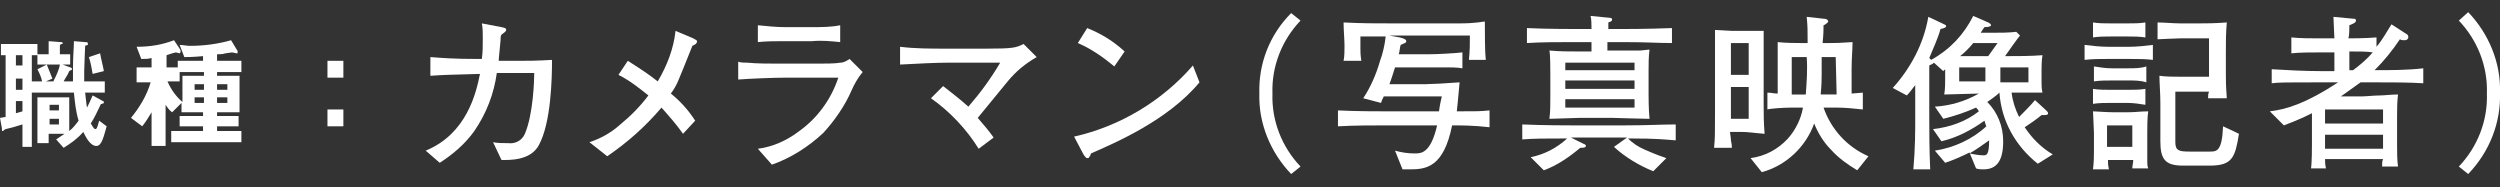
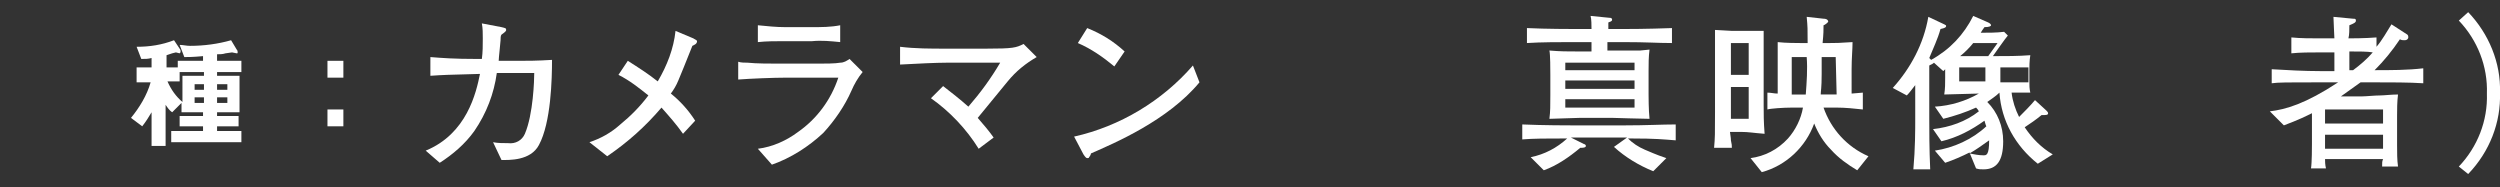
<svg xmlns="http://www.w3.org/2000/svg" version="1.1" id="レイヤー_1" x="0px" y="0px" viewBox="0 0 267.2 20" style="enable-background:new 0 0 267.2 20;" xml:space="preserve">
  <rect x="0" y="0" width="267.2" height="20" fill="#333333" stroke="none" />
  <style type="text/css">
	.st0{fill:#FFFFFF;}
</style>
  <g id="レイヤー_2_1_">
    <g id="レイヤー_1-2">
-       <path class="st0" d="M10.3,15.6c-0.7,0-1.2-1.1-1.4-1.5c-0.6,0.7-1.3,1.2-2.1,1.7L6,14.9c0.3-0.2,0.6-0.4,0.9-0.6H5.2v1H4v-4.9    h3.4V14c0.4-0.3,0.7-0.7,1-1.1c-0.3-1-0.4-2-0.5-3H3.4v5.8h-1v-2.4l-1,0.3l-0.8,0.2c-0.1,0-0.2,0.2-0.3,0.2s-0.1,0-0.1-0.3L0,12.6    l0.6-0.1V5.9H0.1V4.7H4v1.1h1.2V4.4l1.3,0.1c0.1,0,0.2,0,0.2,0.1s0,0.1-0.1,0.1S6.4,4.8,6.4,4.9v0.9h1.1v1.1H6.7l0.8,0.3    c0.1,0,0.2,0.1,0.2,0.2S7.5,7.5,7.4,7.6C7.2,8.1,7,8.3,6.8,8.7h1c0-0.5,0-0.9,0-1.4c0-1.3,0.1-2.2,0.1-2.9l1.2,0.1    c0.2,0,0.3,0,0.3,0.2S9.2,4.8,9.1,4.9C9.1,5.2,9,7,9,7.6C9,8,9,8.4,9,8.7h2.2v1.2H9.1c0.1,0.7,0.1,1.1,0.2,1.6    c0.2-0.4,0.4-0.8,0.6-1.3l1.1,0.6c0.1,0,0.1,0.1,0.1,0.2S11,11,10.9,11.1c-0.1,0-0.2,0.1-0.2,0.2c-0.3,0.6-0.6,1.3-1,1.9    c0.1,0.1,0.3,0.6,0.5,0.6s0.3-0.6,0.4-0.9l0.8,0.6C11.1,14.5,10.9,15.6,10.3,15.6z M2.4,5.9H1.7v1.1h0.7V5.9z M2.4,8.4H1.7v1.2    h0.7V8.4z M2.4,10.8H1.7v1.3l0.7-0.2V10.8z M4,6.9v-1H3.4v2.8h1.1C4.4,8.2,4.2,7.8,4,7.4l1-0.5c0.2,0.5,0.4,1,0.6,1.5L4.9,8.7h0.8    C6,8.1,6.3,7.5,6.4,6.9L4,6.9z M6.3,11.2h-1v0.6h1V11.2z M6.3,12.7h-1v0.6h1V12.7z M9.9,7.9C9.8,7.3,9.7,6.7,9.5,6.1l1.2-0.4    C10.8,6.3,11,7,11.1,7.6L9.9,7.9z" />
      <path class="st0" d="M23.2,7.7v0.4h2.4V12h-2.4v0.4h2.3v1.1h-2.3v0.5h2.6v1.2h-7.5V14h3.4v-0.5h-2.5v-1.1h2.5v-0.4h-2.3v-1l-1,1    c-0.3-0.2-0.5-0.5-0.7-0.8v4.4h-1.5v-3.6c-0.3,0.5-0.6,1-1,1.5l-1.2-0.9c0.9-1.1,1.7-2.4,2.1-3.8h-1.5V7.2h1.6v-1    c-0.4,0.1-0.6,0.1-1.1,0.1L14.6,5c1.4,0,2.7-0.2,4-0.7l0.6,0.9c0.1,0.1,0.1,0.2,0.1,0.3c0,0.1,0,0.1-0.1,0.2c0,0,0,0,0,0l-0.4-0.1    c0,0-0.4,0.1-0.4,0.1l-0.6,0.2v1.3H19V6.5h2.7V6c-1.1,0.1-1.6,0.1-2,0.1l-0.5-1.3c0.4,0,0.7,0.1,1.1,0.1c1.5,0,3-0.2,4.4-0.6    l0.6,1c0.1,0.1,0.1,0.2,0.1,0.3c0,0.1,0,0.1-0.1,0.1s-0.4-0.1-0.5-0.1s-0.6,0.1-0.7,0.1c-0.3,0.1-0.6,0.1-0.9,0.1v0.7h2.6v1.2    H23.2z M21.8,7.7h-2.6v1h-1.3c0.4,0.9,0.9,1.6,1.6,2.2V8.1h2.3V7.7z M21.8,9h-1v0.6h1V9z M21.8,10.4h-1v0.6h1V10.4z M24.3,9h-1.1    v0.6h1.1V9z M24.3,10.4h-1.1v0.6h1.1V10.4z" />
      <path class="st0" d="M35,8.3V6.5h1.7v1.8H35z M35,13.5v-1.8h1.7v1.8L35,13.5z" />
      <path class="st0" d="M57.6,15.5c-0.9,1.7-3.2,1.6-4,1.6l-0.9-1.9c0.5,0.1,1.1,0.1,1.6,0.1c0.8,0.1,1.5-0.3,1.8-1    c0.9-2.1,1-5.8,1-6.5h-4c-0.3,2.2-1.1,4.3-2.4,6.2c-1,1.4-2.3,2.5-3.7,3.4l-1.5-1.3c4.4-1.8,5.4-6.2,5.8-8.2    c-3.7,0.1-3.8,0.1-5.3,0.2V6.1c1.3,0.1,2.5,0.2,5,0.2h0.5c0.1-0.7,0.1-1.5,0.1-2.2c0-0.5,0-1.1-0.1-1.6l2.1,0.4    c0.4,0.1,0.5,0.1,0.5,0.3s-0.4,0.4-0.5,0.5s-0.1,0.4-0.1,0.6c0,0.2-0.2,1.9-0.2,2.2h2.2c0.8,0,1.9,0,3.5-0.1    C59,8.4,58.9,13.1,57.6,15.5z" />
      <path class="st0" d="M74,4.9c-0.8,2-1.2,3-1.5,3.7c-0.2,0.5-0.5,1-0.8,1.4c1,0.8,1.9,1.8,2.6,2.9L73,14.3c-0.7-1-1.5-1.9-2.3-2.8    c-1.7,2-3.6,3.7-5.8,5.2L63,15.2c1.2-0.4,2.3-1,3.3-1.9c1.1-0.9,2.1-1.9,3-3.1c-1-0.8-2-1.6-3.2-2.2l1-1.5    c1.1,0.7,2.2,1.4,3.2,2.2c1-1.7,1.7-3.5,1.9-5.4l1.9,0.8c0.3,0.2,0.4,0.2,0.4,0.3C74.5,4.7,74.2,4.8,74,4.9z" />
      <path class="st0" d="M91,9.7c-0.7,1.6-1.8,3.2-3,4.5c-1.6,1.5-3.5,2.7-5.5,3.4L81,15.9c1.6-0.2,3.1-0.9,4.3-1.8    c2-1.4,3.5-3.4,4.3-5.8H84c-1.3,0-3.8,0.1-5.1,0.2V6.6c0.3,0.1,0.7,0.1,1,0.1c0.9,0.1,2.5,0.1,3.3,0.1h4.3c0.6,0,1.8,0,2.3-0.1    c0.4,0,0.7-0.2,1-0.4l1.4,1.4C91.7,8.3,91.3,9,91,9.7z M86.8,4.4h-2.9c-1,0-2,0-2.9,0.1V2.7c1,0.1,2,0.2,2.9,0.2h2.9    c1,0,2,0,3-0.2v1.8C88.8,4.4,87.8,4.3,86.8,4.4z" />
      <path class="st0" d="M107.7,8.7c-0.5,0.6-2.7,3.3-3.2,3.9c0.7,0.8,1.2,1.4,1.7,2.1l-1.6,1.2c-1.3-2.1-3.1-4-5.1-5.4l1.3-1.3    c0.9,0.7,1.8,1.4,2.7,2.2c1.3-1.5,2.4-3,3.4-4.7h-5.7c-1.1,0-3.2,0.1-5,0.2V5c1.6,0.2,3.3,0.2,4.9,0.2h4.3c2.9,0,3.2-0.1,4-0.5    l1.4,1.4C109.6,6.8,108.6,7.6,107.7,8.7z" />
      <path class="st0" d="M116.6,16.4c0,0.1-0.1,0.3-0.2,0.4c0,0.1-0.1,0.1-0.2,0.1c-0.1,0-0.2-0.1-0.4-0.4l-1-1.9    c4.9-1.1,9.4-3.8,12.7-7.6l0.7,1.8C124.8,12.9,119.1,15.3,116.6,16.4z M119.1,7.1c-1.2-1-2.5-1.9-3.9-2.5l1-1.6    c1.5,0.6,2.8,1.4,4,2.5L119.1,7.1z" />
-       <path class="st0" d="M138,18.6c-2.2-2.3-3.5-5.4-3.4-8.6c-0.1-3.2,1.1-6.3,3.4-8.6l1,0.8c-2,2.1-3.1,4.9-3,7.8    c-0.1,2.9,1,5.7,3,7.8L138,18.6z" />
-       <path class="st0" d="M155.2,13.4c-0.9,4.5-2.8,4.7-4.5,4.7c-0.3,0-0.6,0-0.8,0l-0.8-2c0.7,0.2,1.4,0.3,2.1,0.3c0.7,0,1.7,0,2.4-3    h-5.2c-1.8,0-3.6,0-5.4,0.1v-1.7c1.9,0.1,4.5,0.1,5.4,0.1h5.4c0.1-0.8,0.2-1.1,0.3-1.6h-6.2c-0.2,0.4-0.2,0.4-0.3,0.7l-1.9-0.5    c0.8-1.2,1.4-2.6,1.8-4c0.3-0.8,0.5-1.7,0.6-2.6h-2.7c0,0.3,0,0.4,0,1.3c0,0.3,0,0.7,0.1,1.3h-1.9c0.1-0.5,0.1-1,0.1-1.6    c0-0.6-0.1-1.8-0.1-2.5c2.1,0.1,3.2,0.1,5.4,0.1h4.1c0.6,0,0.8,0,2.8,0s2.5-0.2,2.8-0.2c0,1.3,0,3.3,0.1,4.1h-1.8    c0.1-1.2,0.1-1.5,0.1-2.6h-8.6l1.1,0.2c0.4,0.1,0.7,0.2,0.7,0.4s-0.2,0.2-0.6,0.4c-0.1,0.3-0.1,0.7-0.2,1h3.2    c0.8,0,2.8-0.1,3.6-0.2v1.7c-0.6-0.1-1.2-0.1-1.7-0.1h-1.9h-3.6c-0.2,0.6-0.3,1-0.6,1.8h3.8c0.5,0,2.5-0.1,3.7-0.2    c-0.2,2.1-0.2,2.3-0.3,3.1c2.2,0,2.5,0,3.5-0.1v1.8C157.5,13.4,156.1,13.4,155.2,13.4z" />
      <path class="st0" d="M174.3,14.8H174c0.5,0.5,1.1,0.9,1.8,1.2c0.5,0.2,1.1,0.5,2.3,0.9l-1.4,1.4c-1.5-0.6-3-1.5-4.2-2.6l1.4-1h-6    l1.4,0.7c0.1,0,0.2,0.1,0.2,0.2c0,0.2-0.4,0.2-0.6,0.2c-1.2,1-2.5,1.9-3.9,2.4l-1.4-1.4c1.5-0.3,2.8-1,3.9-2h-0.3    c-1.9,0-3.3,0-4.5,0.1v-1.6c2.3,0.1,5,0.1,5.4,0.1h5.5c2.4,0,4-0.1,5.5-0.1V15C177.8,14.9,177,14.8,174.3,14.8z M173.4,4.5h-1.6    v0.9h3.5l1-0.1c-0.1,0.8-0.1,1.5-0.1,2.3v2.5c0,0.2,0,1.6,0.1,2.6c-0.6,0-3.8-0.1-3.9-0.1h-3.6c-0.5,0-2.8,0.1-3.2,0.1    c0.1-0.8,0.1-1.4,0.1-2.5V8c0-0.5,0-2.2-0.1-2.6c1.2,0.1,1.9,0.1,3.1,0.1h1.4V4.5h-1.8c-1.6,0-3.6,0-5.1,0.1V3    c2,0.1,4.9,0.1,5.1,0.1h1.8c0-0.3,0-1.1-0.1-1.4l2,0.2c0.1,0,0.3,0,0.3,0.2s-0.2,0.2-0.4,0.3c0,0.4,0,0.5,0,0.7h1.6    c0.4,0,2.5,0,5.2-0.1v1.6C177.1,4.6,176.1,4.5,173.4,4.5L173.4,4.5z M174.7,6.7h-7.4v0.8h7.4V6.7z M174.7,8.6h-7.4v0.9h7.4V8.6z     M174.7,10.6h-7.4v0.9h7.4V10.6z" />
      <path class="st0" d="M186.1,14.1h-1.2c0.1,0.7,0.1,0.8,0.1,0.9c0.1,0.5,0.1,0.5,0.1,0.8h-1.9c0.1-1.1,0.1-1.4,0.1-3.9V6.8    c0-1,0-2.6,0-3.6l1.8,0.1h1.8c0.4,0,1.2,0,1.6,0c0,1.1,0,2.4,0,3.5v4.4c0,1,0,1.8,0.1,3.1C187.3,14.2,186.9,14.1,186.1,14.1z     M186.9,4.6h-1.9V8h1.9V4.6z M186.9,9.3h-1.9v3.4h1.9V9.3z M198.5,18.2c-1-0.6-2-1.3-2.8-2.2c-0.8-0.8-1.4-1.8-1.8-2.8    c-0.9,2.5-3,4.5-5.6,5.2l-1.2-1.5c1.5-0.2,2.9-0.9,4-2.1c0.8-0.9,1.4-2.1,1.6-3.3h-1.2c-0.9,0-2.3,0.1-2.6,0.2V9.9    c0.4,0,0.7,0.1,1.1,0.1V7.5c0-0.9,0-2.1,0-3c0.8,0.1,2.2,0.1,2.4,0.1h0.8c0-1.6,0-1.7-0.1-2.8l1.8,0.2c0.4,0,0.5,0.2,0.5,0.3    s-0.4,0.4-0.5,0.4c0,0.5,0,0.9-0.1,1.9h0.8c0.5,0,1,0,2.4-0.1c0,0.8-0.1,1.7-0.1,2.9V10l1.2-0.1v1.8c-0.9-0.1-1.9-0.2-2.8-0.2    h-1.4c0.8,2.3,2.5,4.2,4.8,5.2L198.5,18.2z M191.5,6.1v4h1.5c0.1-1.3,0.2-2.7,0.1-4H191.5z M196.2,6.1h-1.5c0,0.4,0,0.6,0,1.8    c0,1.6-0.1,1.8-0.1,2.2h1.7L196.2,6.1z" />
-       <path class="st0" d="M217.8,17.5c-2.4-1.9-3.9-4.6-4.1-7.6c-0.4,0.4-0.9,0.7-1.3,1c1.1,1.1,1.7,2.6,1.7,4.2c0,2.1-0.7,3-2.1,3    c-0.3,0-0.5,0-0.8-0.1l-0.7-1.7c-0.8,0.4-1.7,0.8-2.6,1.1l-1.1-1.3c2-0.3,4-1.2,5.5-2.6c-0.1-0.2-0.1-0.3-0.2-0.6    c-1.4,1-2.9,1.8-4.6,2.2l-0.9-1.3c1.8-0.2,3.5-0.8,4.9-1.9c-0.1-0.2-0.2-0.3-0.3-0.4c-1.1,0.5-2.3,0.9-3.5,1.2l-0.9-1.3    c1.7-0.1,3.3-0.6,4.7-1.4l-3.7,0.1c0.1-0.6,0.1-1.2,0.1-1.8V7.4c-0.1,0.1-0.1,0.1-0.2,0.2l-1-0.9c-0.1,0.1-0.1,0.1-0.5,0.3v5.7    c0,1.1,0,3.3,0.1,5.4h-1.8c0.2-2.2,0.2-4.3,0.2-5.4V9.1c-0.4,0.5-0.6,0.8-0.9,1.1l-1.5-0.8c1.9-2.1,3.3-4.7,3.8-7.6l1.7,0.8    c0.2,0.1,0.2,0.1,0.2,0.2s-0.1,0.2-0.6,0.3c-0.3,1.1-0.8,2.1-1.2,3.1l0.2,0.2c2-1.1,3.5-2.7,4.5-4.7l1.6,0.7    c0.2,0.1,0.3,0.2,0.3,0.3c0,0.1-0.2,0.2-0.7,0.2c-0.2,0.3-0.3,0.4-0.4,0.6h1.3c0.8,0,1.7,0,2.5-0.1l0.4,0.4    c-0.2,0.2-1.6,2.2-1.6,2.2c1.4,0,2.7,0,4-0.1c-0.1,0.6-0.1,1.3-0.1,1.6v1.2c0,0.4,0,0.8,0.1,1.2L215,9.9c0.1,0.9,0.4,1.8,0.8,2.6    c0.6-0.6,1.2-1.2,1.7-1.8l1.2,1.1c0.1,0.1,0.2,0.2,0.2,0.3c0,0.2-0.2,0.2-0.7,0.2c-0.6,0.5-1.2,0.9-1.8,1.3c0.8,1.2,1.8,2.2,3,2.9    L217.8,17.5z M212.2,7.2h-2.8v1.5h2.8V7.2z M210.9,4.6c-0.4,0.5-0.9,1-1.4,1.4h3l1-1.4H210.9z M210.5,16.4c0.5,0.1,1,0.2,1.5,0.2    c0.3,0,0.6,0,0.6-1.6C211.9,15.5,211.2,16,210.5,16.4z M216.8,7.2h-3v1.6h3V7.2z" />
-       <path class="st0" d="M227.6,6.3h-2.3c-0.8,0-1.7,0-2.5,0.1V4.8c0.8,0.1,1.7,0.2,2.5,0.2h2.3c0.8,0,1.7-0.1,2.5-0.2v1.6    C229.3,6.3,228.5,6.3,227.6,6.3z M229.5,14.2v1.6c0,0.2,0,1.3,0,1.5s0,0.4,0.1,0.7h-1.7c0-0.3,0.1-0.6,0.1-0.9h-2.7    c0,0.5,0,0.5,0.1,1h-1.7c0.1-0.8,0.1-1.5,0.1-2v-1.9c0-0.4-0.1-2-0.1-2.3c0.3,0,1.4,0.1,2.3,0.1h1.4c0.8,0,1.4-0.1,2.2-0.1    C229.5,12.6,229.5,13.5,229.5,14.2z M227.4,3.9h-1.8c-0.6,0-1.3,0-1.9,0.1V2.4c0.6,0.1,1.3,0.1,1.9,0.1h1.8c0.6,0,1.3,0,1.9-0.1V4    C228.7,3.9,228,3.9,227.4,3.9z M227.5,8.6h-1.8c-0.6,0-1.3,0-1.9,0.1V7.1c0.6,0.1,1.3,0.2,1.9,0.2h1.8c0.6,0,1.3,0,1.9-0.2v1.7    C228.8,8.6,228.1,8.6,227.5,8.6z M227.4,11h-1.8c-0.6,0-1.3,0-1.9,0.1V9.5c0.6,0.1,1.3,0.1,1.9,0.1h1.8c0.6,0,1.3,0,1.9-0.1v1.7    C228.7,11.1,228,11,227.4,11z M227.9,13.4h-2.7v2.3h2.7V13.4z M236.2,17.7h-2.9c-1.9,0-2.4-0.7-2.4-2.6V11c0-1-0.1-2.1-0.1-2.9    c0.7,0.1,1.5,0.1,2.2,0.1h3.1V4.1h-3.1c-0.4,0-2.4,0.1-2.4,0.1V2.4c0.6,0,1.8,0.1,2.4,0.1h2c0.7,0,1.7,0,3-0.1    c-0.1,1.1-0.1,2.1-0.1,3.2v2.3c0,0.7,0,1.2,0.1,2.6H236c0-0.2,0-0.5,0.1-0.7h-3.6v5.4c0,0.9,0.4,1,1.5,1h2.2c0.7,0,1.3,0,1.4-2.7    l1.7,0.8C238.9,16.8,238.6,17.7,236.2,17.7L236.2,17.7z" />
+       <path class="st0" d="M217.8,17.5c-2.4-1.9-3.9-4.6-4.1-7.6c-0.4,0.4-0.9,0.7-1.3,1c1.1,1.1,1.7,2.6,1.7,4.2c0,2.1-0.7,3-2.1,3    c-0.3,0-0.5,0-0.8-0.1l-0.7-1.7c-0.8,0.4-1.7,0.8-2.6,1.1l-1.1-1.3c2-0.3,4-1.2,5.5-2.6c-0.1-0.2-0.1-0.3-0.2-0.6    c-1.4,1-2.9,1.8-4.6,2.2l-0.9-1.3c1.8-0.2,3.5-0.8,4.9-1.9c-0.1-0.2-0.2-0.3-0.3-0.4c-1.1,0.5-2.3,0.9-3.5,1.2l-0.9-1.3    c1.7-0.1,3.3-0.6,4.7-1.4l-3.7,0.1c0.1-0.6,0.1-1.2,0.1-1.8V7.4c-0.1,0.1-0.1,0.1-0.2,0.2l-1-0.9c-0.1,0.1-0.1,0.1-0.5,0.3v5.7    c0,1.1,0,3.3,0.1,5.4h-1.8c0.2-2.2,0.2-4.3,0.2-5.4V9.1c-0.4,0.5-0.6,0.8-0.9,1.1l-1.5-0.8c1.9-2.1,3.3-4.7,3.8-7.6l1.7,0.8    c0.2,0.1,0.2,0.1,0.2,0.2s-0.1,0.2-0.6,0.3c-0.3,1.1-0.8,2.1-1.2,3.1l0.2,0.2c2-1.1,3.5-2.7,4.5-4.7l1.6,0.7    c0.2,0.1,0.3,0.2,0.3,0.3c0,0.1-0.2,0.2-0.7,0.2c-0.2,0.3-0.3,0.4-0.4,0.6c0.8,0,1.7,0,2.5-0.1l0.4,0.4    c-0.2,0.2-1.6,2.2-1.6,2.2c1.4,0,2.7,0,4-0.1c-0.1,0.6-0.1,1.3-0.1,1.6v1.2c0,0.4,0,0.8,0.1,1.2L215,9.9c0.1,0.9,0.4,1.8,0.8,2.6    c0.6-0.6,1.2-1.2,1.7-1.8l1.2,1.1c0.1,0.1,0.2,0.2,0.2,0.3c0,0.2-0.2,0.2-0.7,0.2c-0.6,0.5-1.2,0.9-1.8,1.3c0.8,1.2,1.8,2.2,3,2.9    L217.8,17.5z M212.2,7.2h-2.8v1.5h2.8V7.2z M210.9,4.6c-0.4,0.5-0.9,1-1.4,1.4h3l1-1.4H210.9z M210.5,16.4c0.5,0.1,1,0.2,1.5,0.2    c0.3,0,0.6,0,0.6-1.6C211.9,15.5,211.2,16,210.5,16.4z M216.8,7.2h-3v1.6h3V7.2z" />
      <path class="st0" d="M253.6,8.8h-1.3c-0.7,0.5-1.4,1-2.1,1.5h0.7h1.6c0.4,0,1.3-0.1,1.9-0.1c0.4,0,1.2-0.1,1.9-0.1    c-0.1,0.8-0.1,1.6-0.1,2.3v3.1c0,0.8,0,1.6,0.1,2.3h-1.7c0-0.5,0-0.5,0.1-0.8h-6.2c0,0.2,0,0.6,0.1,1h-1.6    c0.1-0.6,0.1-2.4,0.1-2.6v-2c0-0.2,0-1.1,0-1.3c-0.6,0.3-1.4,0.7-3,1.3l-1.5-1.5c1.7-0.2,3.8-0.8,7.3-3.1H248    c-3.6,0-4.5,0-5.2,0.1V7.4c1.6,0.1,3.6,0.2,5.2,0.2h1.5v-2H248c-1,0-2.2,0-3.1,0.1V4c1,0.1,2.1,0.1,3.1,0.1h1.5    c0-0.1-0.1-2-0.1-2.3l2.1,0.2c0.2,0,0.3,0,0.3,0.2s-0.2,0.3-0.7,0.5c0,0.5,0,1-0.1,1.4c0.2,0,1.8,0,3-0.1v1    c0.6-0.7,1.1-1.6,1.6-2.4l1.7,1.1c0.1,0.1,0.1,0.2,0.1,0.3c0,0.1-0.1,0.3-0.4,0.3c-0.2,0-0.3,0-0.5-0.1c-0.8,1.2-1.7,2.3-2.7,3.3    c1.7,0,3.5,0,5.2-0.2v1.6C257.5,8.8,255.5,8.8,253.6,8.8z M254.7,11.7h-6.2v1.5h6.2V11.7z M254.7,14.4h-6.2v1.5h6.2V14.4z     M251.1,5.5v2h0.4c0.8-0.6,1.5-1.2,2.1-1.9C253.1,5.5,252.1,5.5,251.1,5.5z" />
      <path class="st0" d="M262.8,17.8c2-2.1,3.1-4.9,3-7.8c0.1-2.9-1-5.7-3-7.8l1-0.9c2.2,2.3,3.5,5.4,3.4,8.6c0.1,3.2-1.1,6.3-3.4,8.7    L262.8,17.8z" />
    </g>
  </g>
</svg>